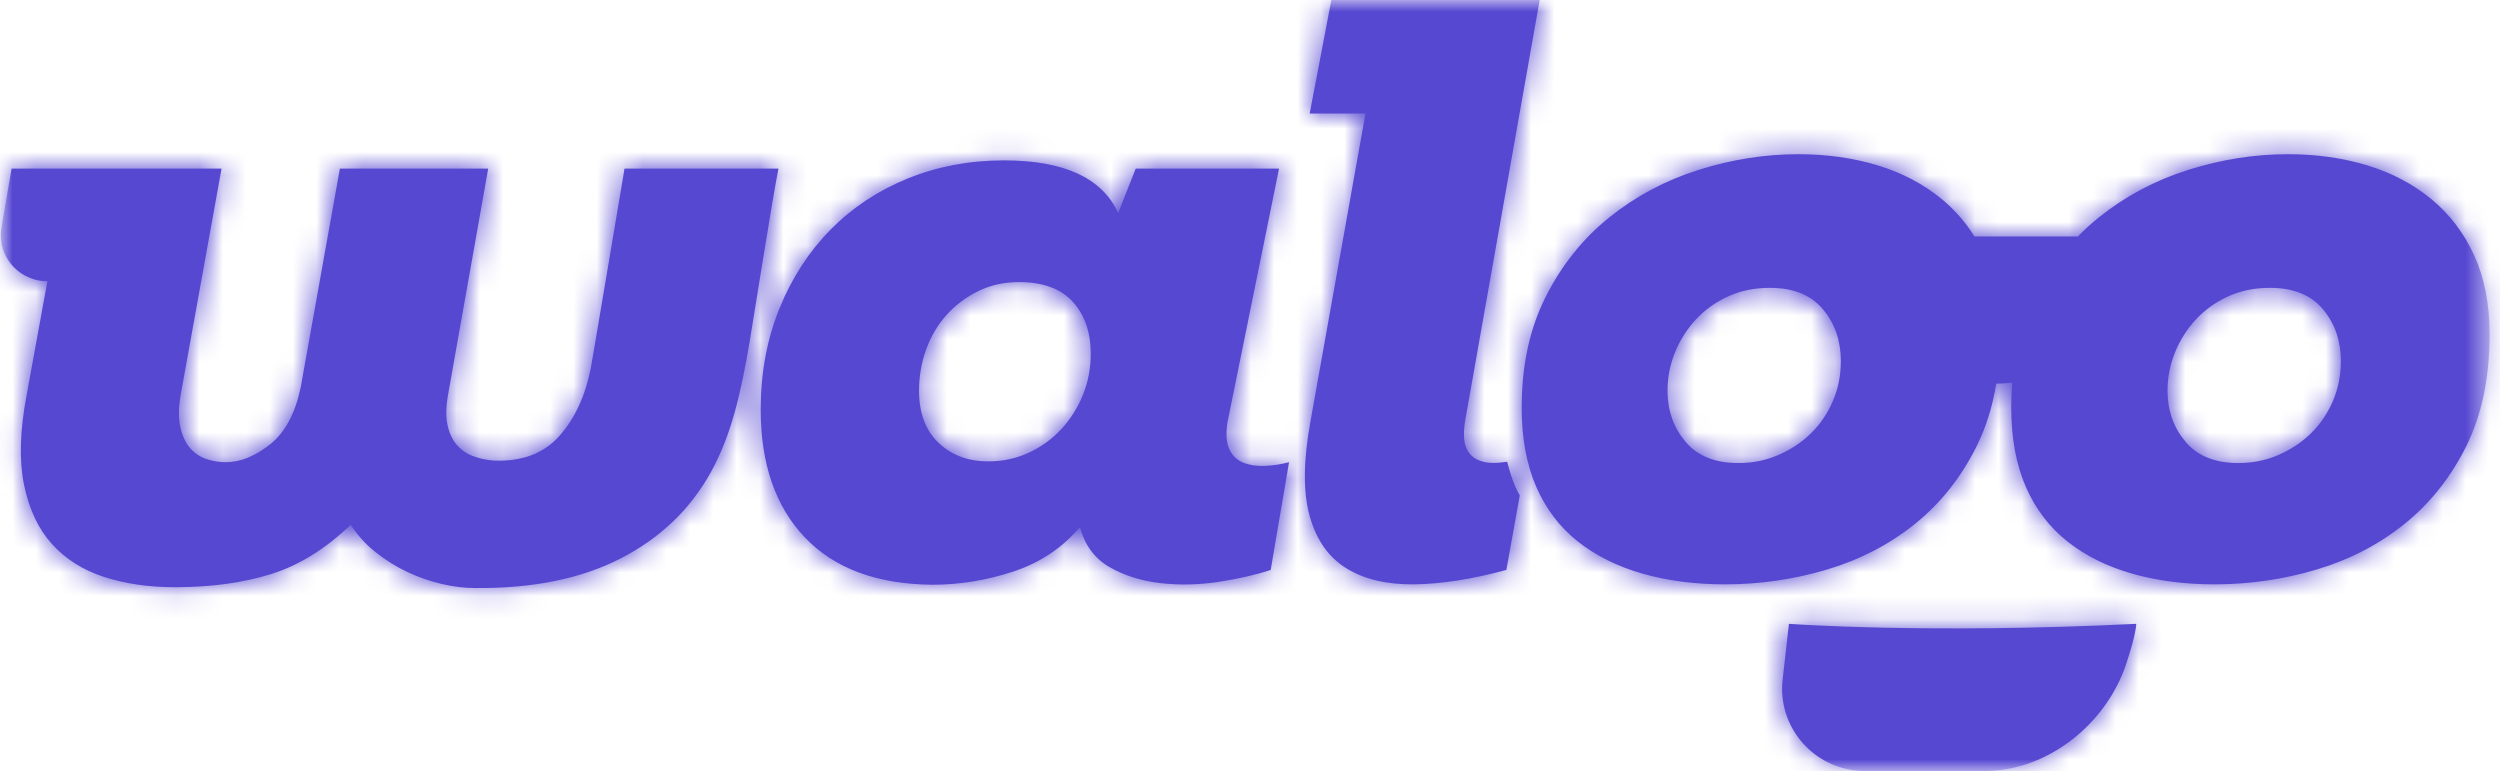
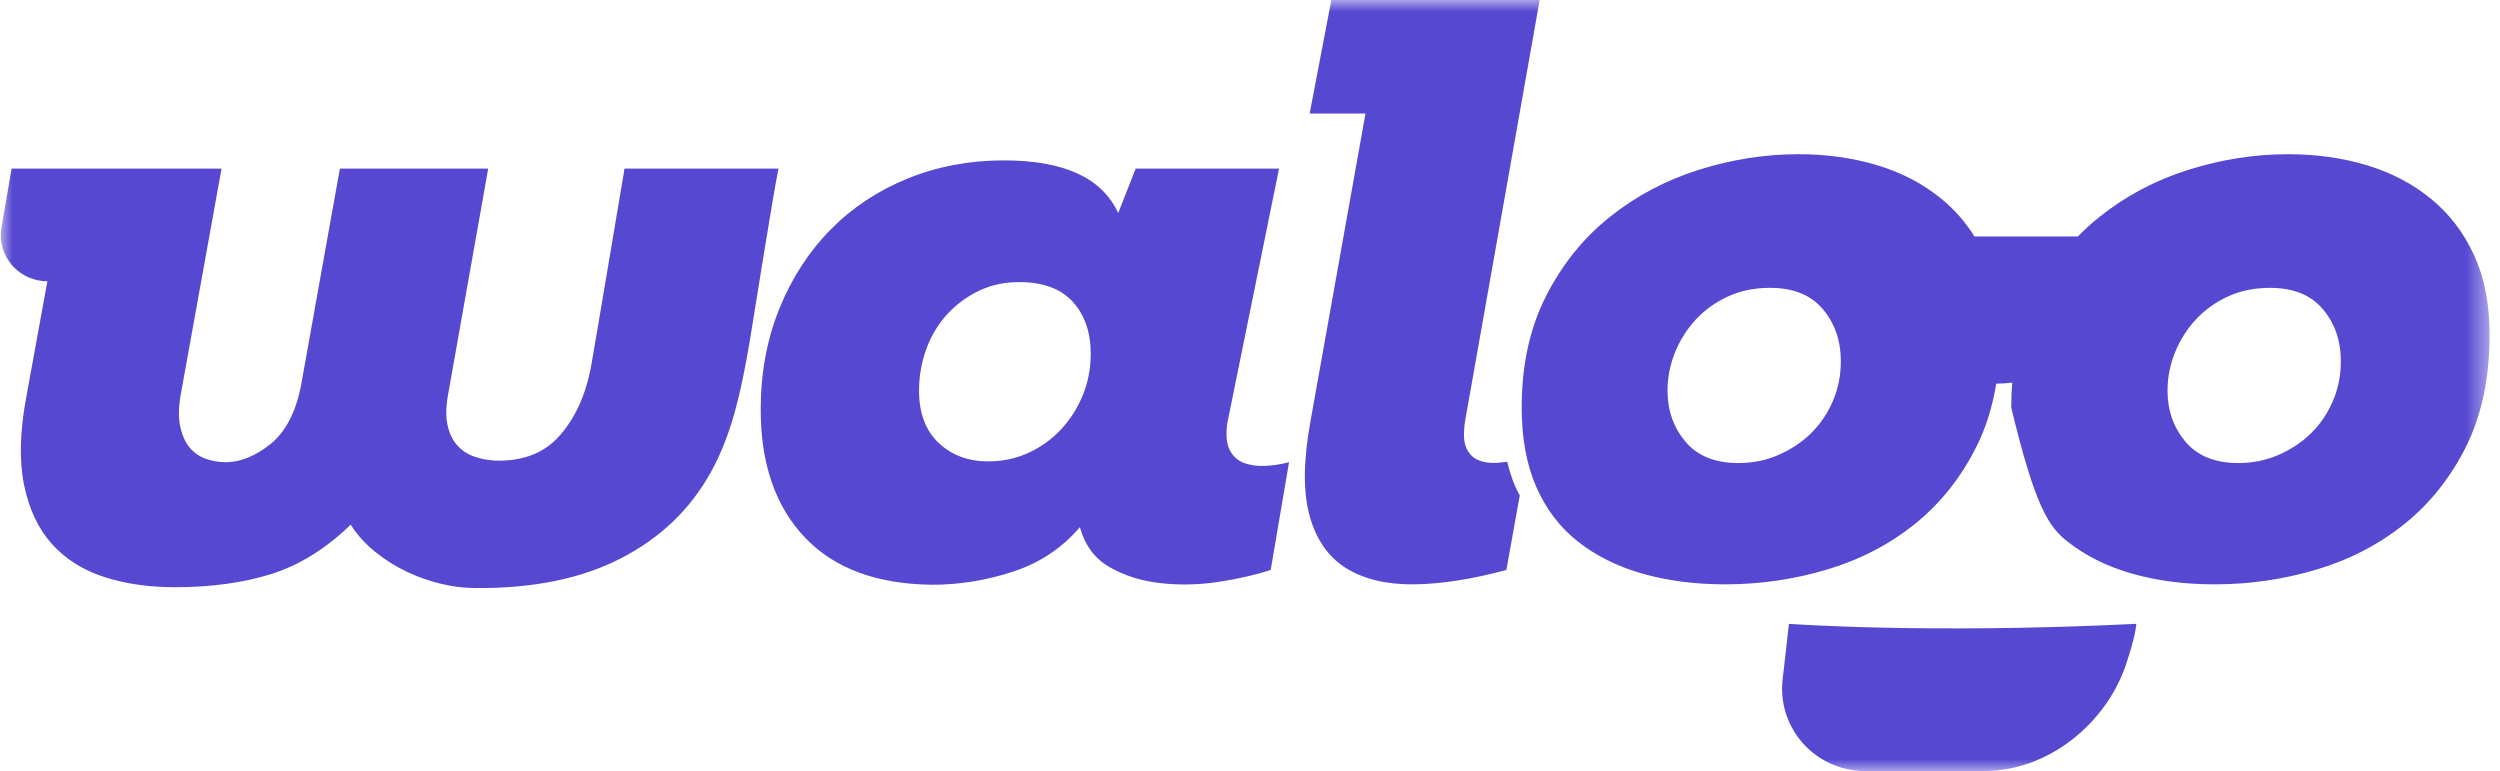
<svg xmlns="http://www.w3.org/2000/svg" xmlns:xlink="http://www.w3.org/1999/xlink" width="107px" height="33px" viewBox="0 0 107 33" version="1.1">
  <title>logo</title>
  <desc>Created with Sketch.</desc>
  <defs>
    <polygon id="path-1" points="0 0 106.519 0 106.519 33 0 33" />
-     <path d="M64.824,20.838 C64.678,20.505 64.567,20.141 64.472,19.762 C64.364,19.775 64.254,19.79 64.15,19.8 C63.793,19.835 63.49,19.8 63.241,19.694 C62.991,19.589 62.813,19.401 62.706,19.131 C62.599,18.861 62.593,18.457 62.688,17.917 L65.862,-4.4e-05 L56.946,-4.4e-05 L56.018,4.858 L58.407,4.858 L56.054,18.022 C55.745,19.712 55.732,21.067 56.018,22.088 C56.304,23.109 56.827,23.854 57.588,24.323 C58.349,24.793 59.312,25.021 60.477,25.01 C61.642,24.998 62.961,24.793 64.436,24.394 L65.01,21.205 C64.947,21.083 64.88,20.966 64.824,20.838 L64.824,20.838 Z M32.053,14.603 C31.668,16.861 31.262,18.638 30.382,20.222 C29.502,21.806 28.219,23.033 26.53,23.901 C24.842,24.769 22.761,25.192 20.289,25.168 C19.837,25.168 19.361,25.109 18.862,24.992 C18.363,24.874 17.875,24.705 17.4,24.482 C16.924,24.258 16.472,23.977 16.044,23.637 C15.616,23.297 15.26,22.903 14.974,22.458 C13.904,23.49 12.769,24.194 11.568,24.57 C10.368,24.945 8.994,25.133 7.449,25.133 C6.331,25.133 5.321,24.986 4.417,24.693 C3.513,24.399 2.77,23.93 2.188,23.285 C1.605,22.639 1.207,21.794 0.993,20.75 C0.779,19.706 0.815,18.433 1.1,16.931 L1.992,12.038 C0.892,12.038 0,11.158 0,10.073 C0,9.964 0.009,9.855 0.027,9.747 L0.458,7.216 L9.446,7.216 L7.698,16.896 C7.603,17.436 7.598,17.893 7.681,18.269 C7.764,18.645 7.9,18.943 8.091,19.166 C8.281,19.389 8.512,19.548 8.786,19.642 C9.06,19.736 9.339,19.782 9.624,19.782 C10.243,19.782 10.873,19.53 11.515,19.026 C12.157,18.521 12.597,17.706 12.834,16.579 L14.511,7.216 L20.859,7.216 L19.147,16.861 C19.052,17.377 19.04,17.811 19.112,18.163 C19.183,18.515 19.314,18.803 19.504,19.026 C19.694,19.249 19.926,19.413 20.2,19.518 C20.473,19.624 20.776,19.689 21.109,19.712 C22.298,19.759 23.225,19.413 23.891,18.674 C24.557,17.934 25.008,16.966 25.247,15.77 C25.311,15.447 26.694,7.216 26.694,7.216 L33.283,7.216 C33.05,8.325 32.156,14 32.053,14.603 L32.053,14.603 Z M46.308,16.914 C46.082,17.465 45.773,17.952 45.38,18.374 C44.988,18.797 44.524,19.131 43.99,19.378 C43.454,19.624 42.877,19.747 42.259,19.747 C41.403,19.747 40.696,19.483 40.137,18.955 C39.579,18.427 39.299,17.682 39.299,16.72 C39.299,16.11 39.4,15.523 39.602,14.96 C39.805,14.397 40.096,13.904 40.476,13.482 C40.856,13.059 41.308,12.719 41.831,12.461 C42.355,12.203 42.937,12.074 43.579,12.074 C44.602,12.074 45.368,12.355 45.88,12.918 C46.39,13.482 46.647,14.221 46.647,15.136 C46.647,15.77 46.534,16.362 46.308,16.914 L46.308,16.914 Z M54.083,19.941 C53.738,19.953 53.435,19.906 53.173,19.8 C52.912,19.694 52.716,19.507 52.585,19.237 C52.454,18.967 52.425,18.586 52.496,18.093 L54.707,7.216 L48.572,7.216 L47.823,9.117 C47.134,7.615 45.505,6.864 42.937,6.864 C41.463,6.864 40.09,7.122 38.818,7.638 C37.545,8.154 36.446,8.882 35.519,9.821 C34.591,10.759 33.86,11.886 33.325,13.2 C32.79,14.514 32.522,15.957 32.522,17.53 C32.522,19.853 33.152,21.677 34.413,23.003 C35.673,24.329 37.492,25.004 39.87,25.027 C41.035,25.027 42.188,24.839 43.329,24.464 C44.471,24.089 45.422,23.455 46.183,22.563 C46.397,23.338 46.818,23.907 47.449,24.27 C48.079,24.634 48.804,24.863 49.625,24.957 C50.445,25.05 51.277,25.033 52.121,24.904 C52.965,24.775 53.708,24.605 54.35,24.394 L55.135,19.782 C54.778,19.876 54.428,19.929 54.083,19.941 L54.083,19.941 Z M99.813,17.16 C99.587,17.688 99.278,18.146 98.886,18.533 C98.494,18.92 98.03,19.231 97.495,19.466 C96.96,19.701 96.383,19.818 95.765,19.818 C94.766,19.818 94.012,19.513 93.5,18.902 C92.989,18.292 92.734,17.565 92.734,16.72 C92.734,16.157 92.841,15.611 93.054,15.083 C93.269,14.555 93.566,14.086 93.946,13.675 C94.326,13.265 94.784,12.936 95.319,12.69 C95.854,12.443 96.454,12.32 97.12,12.32 C98.119,12.32 98.874,12.625 99.385,13.235 C99.896,13.845 100.152,14.585 100.152,15.453 C100.152,16.063 100.039,16.632 99.813,17.16 L99.813,17.16 Z M78.413,17.16 C78.187,17.688 77.878,18.146 77.486,18.533 C77.094,18.92 76.63,19.231 76.095,19.466 C75.56,19.701 74.983,19.818 74.365,19.818 C73.366,19.818 72.612,19.513 72.1,18.902 C71.589,18.292 71.334,17.565 71.334,16.72 C71.334,16.157 71.441,15.611 71.654,15.083 C71.869,14.555 72.166,14.086 72.546,13.675 C72.926,13.265 73.384,12.936 73.919,12.69 C74.454,12.443 75.054,12.32 75.72,12.32 C76.719,12.32 77.474,12.625 77.985,13.235 C78.496,13.845 78.752,14.585 78.752,15.453 C78.752,16.063 78.639,16.632 78.413,17.16 L78.413,17.16 Z M84.47,10.12 C84.089,9.507 83.621,8.974 83.068,8.518 C82.283,7.873 81.367,7.392 80.322,7.075 C79.275,6.758 78.146,6.6 76.933,6.6 C75.507,6.6 74.085,6.823 72.671,7.269 C71.256,7.714 69.984,8.389 68.855,9.293 C67.725,10.196 66.816,11.329 66.126,12.69 C65.436,14.051 65.092,15.634 65.092,17.442 C65.092,18.756 65.3,19.888 65.716,20.838 C66.132,21.789 66.727,22.569 67.499,23.179 C68.272,23.789 69.194,24.247 70.263,24.552 C71.334,24.857 72.51,25.01 73.794,25.01 C75.292,25.01 76.749,24.798 78.164,24.376 C79.578,23.954 80.832,23.302 81.926,22.422 C83.02,21.542 83.9,20.434 84.565,19.096 C84.964,18.296 85.243,17.404 85.403,16.42 C85.635,16.418 85.863,16.404 86.087,16.376 C86.06,16.723 86.046,17.078 86.046,17.442 C86.046,18.756 86.254,19.888 86.67,20.838 C87.086,21.789 87.681,22.569 88.454,23.179 C89.226,23.789 90.148,24.247 91.217,24.552 C92.288,24.857 93.464,25.01 94.748,25.01 C96.246,25.01 97.703,24.798 99.118,24.376 C100.532,23.954 101.787,23.302 102.88,22.422 C103.974,21.542 104.854,20.434 105.52,19.096 C106.185,17.758 106.519,16.163 106.519,14.309 C106.519,13.018 106.298,11.892 105.859,10.93 C105.419,9.967 104.807,9.164 104.022,8.518 C103.237,7.873 102.322,7.392 101.276,7.075 C100.229,6.758 99.1,6.6 97.887,6.6 C96.461,6.6 95.039,6.823 93.625,7.269 C92.211,7.714 90.938,8.389 89.809,9.293 C89.487,9.55 89.183,9.826 88.898,10.12 L84.47,10.12 Z M76.53,26.7 C76.53,26.7 82.479,27.14 91.396,26.7 C91.396,26.7 91.396,27.14 90.95,28.46 C90.112,30.94 87.659,33 84.886,33 L79.789,33 C79.657,33 79.525,32.993 79.393,32.978 C77.445,32.761 76.042,31.02 76.26,29.088 L76.53,26.7 Z" id="path-3" />
+     <path d="M64.824,20.838 C64.678,20.505 64.567,20.141 64.472,19.762 C64.364,19.775 64.254,19.79 64.15,19.8 C63.793,19.835 63.49,19.8 63.241,19.694 C62.991,19.589 62.813,19.401 62.706,19.131 C62.599,18.861 62.593,18.457 62.688,17.917 L65.862,-4.4e-05 L56.946,-4.4e-05 L56.018,4.858 L58.407,4.858 L56.054,18.022 C55.745,19.712 55.732,21.067 56.018,22.088 C56.304,23.109 56.827,23.854 57.588,24.323 C58.349,24.793 59.312,25.021 60.477,25.01 C61.642,24.998 62.961,24.793 64.436,24.394 L65.01,21.205 C64.947,21.083 64.88,20.966 64.824,20.838 L64.824,20.838 Z M32.053,14.603 C31.668,16.861 31.262,18.638 30.382,20.222 C29.502,21.806 28.219,23.033 26.53,23.901 C24.842,24.769 22.761,25.192 20.289,25.168 C19.837,25.168 19.361,25.109 18.862,24.992 C18.363,24.874 17.875,24.705 17.4,24.482 C16.924,24.258 16.472,23.977 16.044,23.637 C15.616,23.297 15.26,22.903 14.974,22.458 C13.904,23.49 12.769,24.194 11.568,24.57 C10.368,24.945 8.994,25.133 7.449,25.133 C6.331,25.133 5.321,24.986 4.417,24.693 C3.513,24.399 2.77,23.93 2.188,23.285 C1.605,22.639 1.207,21.794 0.993,20.75 C0.779,19.706 0.815,18.433 1.1,16.931 L1.992,12.038 C0.892,12.038 0,11.158 0,10.073 C0,9.964 0.009,9.855 0.027,9.747 L0.458,7.216 L9.446,7.216 L7.698,16.896 C7.603,17.436 7.598,17.893 7.681,18.269 C7.764,18.645 7.9,18.943 8.091,19.166 C8.281,19.389 8.512,19.548 8.786,19.642 C9.06,19.736 9.339,19.782 9.624,19.782 C10.243,19.782 10.873,19.53 11.515,19.026 C12.157,18.521 12.597,17.706 12.834,16.579 L14.511,7.216 L20.859,7.216 L19.147,16.861 C19.052,17.377 19.04,17.811 19.112,18.163 C19.183,18.515 19.314,18.803 19.504,19.026 C19.694,19.249 19.926,19.413 20.2,19.518 C20.473,19.624 20.776,19.689 21.109,19.712 C22.298,19.759 23.225,19.413 23.891,18.674 C24.557,17.934 25.008,16.966 25.247,15.77 C25.311,15.447 26.694,7.216 26.694,7.216 L33.283,7.216 C33.05,8.325 32.156,14 32.053,14.603 L32.053,14.603 Z M46.308,16.914 C46.082,17.465 45.773,17.952 45.38,18.374 C44.988,18.797 44.524,19.131 43.99,19.378 C43.454,19.624 42.877,19.747 42.259,19.747 C41.403,19.747 40.696,19.483 40.137,18.955 C39.579,18.427 39.299,17.682 39.299,16.72 C39.299,16.11 39.4,15.523 39.602,14.96 C39.805,14.397 40.096,13.904 40.476,13.482 C40.856,13.059 41.308,12.719 41.831,12.461 C42.355,12.203 42.937,12.074 43.579,12.074 C44.602,12.074 45.368,12.355 45.88,12.918 C46.39,13.482 46.647,14.221 46.647,15.136 C46.647,15.77 46.534,16.362 46.308,16.914 L46.308,16.914 Z M54.083,19.941 C53.738,19.953 53.435,19.906 53.173,19.8 C52.912,19.694 52.716,19.507 52.585,19.237 C52.454,18.967 52.425,18.586 52.496,18.093 L54.707,7.216 L48.572,7.216 L47.823,9.117 C47.134,7.615 45.505,6.864 42.937,6.864 C41.463,6.864 40.09,7.122 38.818,7.638 C37.545,8.154 36.446,8.882 35.519,9.821 C34.591,10.759 33.86,11.886 33.325,13.2 C32.79,14.514 32.522,15.957 32.522,17.53 C32.522,19.853 33.152,21.677 34.413,23.003 C35.673,24.329 37.492,25.004 39.87,25.027 C41.035,25.027 42.188,24.839 43.329,24.464 C44.471,24.089 45.422,23.455 46.183,22.563 C46.397,23.338 46.818,23.907 47.449,24.27 C48.079,24.634 48.804,24.863 49.625,24.957 C50.445,25.05 51.277,25.033 52.121,24.904 C52.965,24.775 53.708,24.605 54.35,24.394 L55.135,19.782 C54.778,19.876 54.428,19.929 54.083,19.941 L54.083,19.941 Z M99.813,17.16 C99.587,17.688 99.278,18.146 98.886,18.533 C98.494,18.92 98.03,19.231 97.495,19.466 C96.96,19.701 96.383,19.818 95.765,19.818 C94.766,19.818 94.012,19.513 93.5,18.902 C92.989,18.292 92.734,17.565 92.734,16.72 C92.734,16.157 92.841,15.611 93.054,15.083 C93.269,14.555 93.566,14.086 93.946,13.675 C94.326,13.265 94.784,12.936 95.319,12.69 C95.854,12.443 96.454,12.32 97.12,12.32 C98.119,12.32 98.874,12.625 99.385,13.235 C99.896,13.845 100.152,14.585 100.152,15.453 C100.152,16.063 100.039,16.632 99.813,17.16 L99.813,17.16 Z M78.413,17.16 C78.187,17.688 77.878,18.146 77.486,18.533 C77.094,18.92 76.63,19.231 76.095,19.466 C75.56,19.701 74.983,19.818 74.365,19.818 C73.366,19.818 72.612,19.513 72.1,18.902 C71.589,18.292 71.334,17.565 71.334,16.72 C71.334,16.157 71.441,15.611 71.654,15.083 C71.869,14.555 72.166,14.086 72.546,13.675 C72.926,13.265 73.384,12.936 73.919,12.69 C74.454,12.443 75.054,12.32 75.72,12.32 C76.719,12.32 77.474,12.625 77.985,13.235 C78.496,13.845 78.752,14.585 78.752,15.453 C78.752,16.063 78.639,16.632 78.413,17.16 L78.413,17.16 Z M84.47,10.12 C84.089,9.507 83.621,8.974 83.068,8.518 C82.283,7.873 81.367,7.392 80.322,7.075 C79.275,6.758 78.146,6.6 76.933,6.6 C75.507,6.6 74.085,6.823 72.671,7.269 C71.256,7.714 69.984,8.389 68.855,9.293 C67.725,10.196 66.816,11.329 66.126,12.69 C65.436,14.051 65.092,15.634 65.092,17.442 C65.092,18.756 65.3,19.888 65.716,20.838 C66.132,21.789 66.727,22.569 67.499,23.179 C68.272,23.789 69.194,24.247 70.263,24.552 C71.334,24.857 72.51,25.01 73.794,25.01 C75.292,25.01 76.749,24.798 78.164,24.376 C79.578,23.954 80.832,23.302 81.926,22.422 C83.02,21.542 83.9,20.434 84.565,19.096 C84.964,18.296 85.243,17.404 85.403,16.42 C85.635,16.418 85.863,16.404 86.087,16.376 C86.06,16.723 86.046,17.078 86.046,17.442 C87.086,21.789 87.681,22.569 88.454,23.179 C89.226,23.789 90.148,24.247 91.217,24.552 C92.288,24.857 93.464,25.01 94.748,25.01 C96.246,25.01 97.703,24.798 99.118,24.376 C100.532,23.954 101.787,23.302 102.88,22.422 C103.974,21.542 104.854,20.434 105.52,19.096 C106.185,17.758 106.519,16.163 106.519,14.309 C106.519,13.018 106.298,11.892 105.859,10.93 C105.419,9.967 104.807,9.164 104.022,8.518 C103.237,7.873 102.322,7.392 101.276,7.075 C100.229,6.758 99.1,6.6 97.887,6.6 C96.461,6.6 95.039,6.823 93.625,7.269 C92.211,7.714 90.938,8.389 89.809,9.293 C89.487,9.55 89.183,9.826 88.898,10.12 L84.47,10.12 Z M76.53,26.7 C76.53,26.7 82.479,27.14 91.396,26.7 C91.396,26.7 91.396,27.14 90.95,28.46 C90.112,30.94 87.659,33 84.886,33 L79.789,33 C79.657,33 79.525,32.993 79.393,32.978 C77.445,32.761 76.042,31.02 76.26,29.088 L76.53,26.7 Z" id="path-3" />
  </defs>
  <g id="Page-1" stroke="none" stroke-width="1" fill="none" fill-rule="evenodd">
    <g id="logo">
      <g id="Waloo-logo" transform="translate(0.036, 0)">
        <mask id="mask-2" fill="white">
          <use xlink:href="#path-1" />
        </mask>
        <g id="Clip-2" />
        <g id="kleur/wit" mask="url(#mask-2)">
          <mask id="mask-4" fill="white">
            <use xlink:href="#path-3" />
          </mask>
          <use id="Mask" fill="#5748D2" xlink:href="#path-3" />
          <g id="kleur/blauw" mask="url(#mask-4)" fill="#5748D2">
            <g transform="translate(-0.036, 0)" id="Rectangle">
-               <rect x="0" y="0" width="107" height="33.025" />
-             </g>
+               </g>
          </g>
        </g>
      </g>
    </g>
  </g>
</svg>